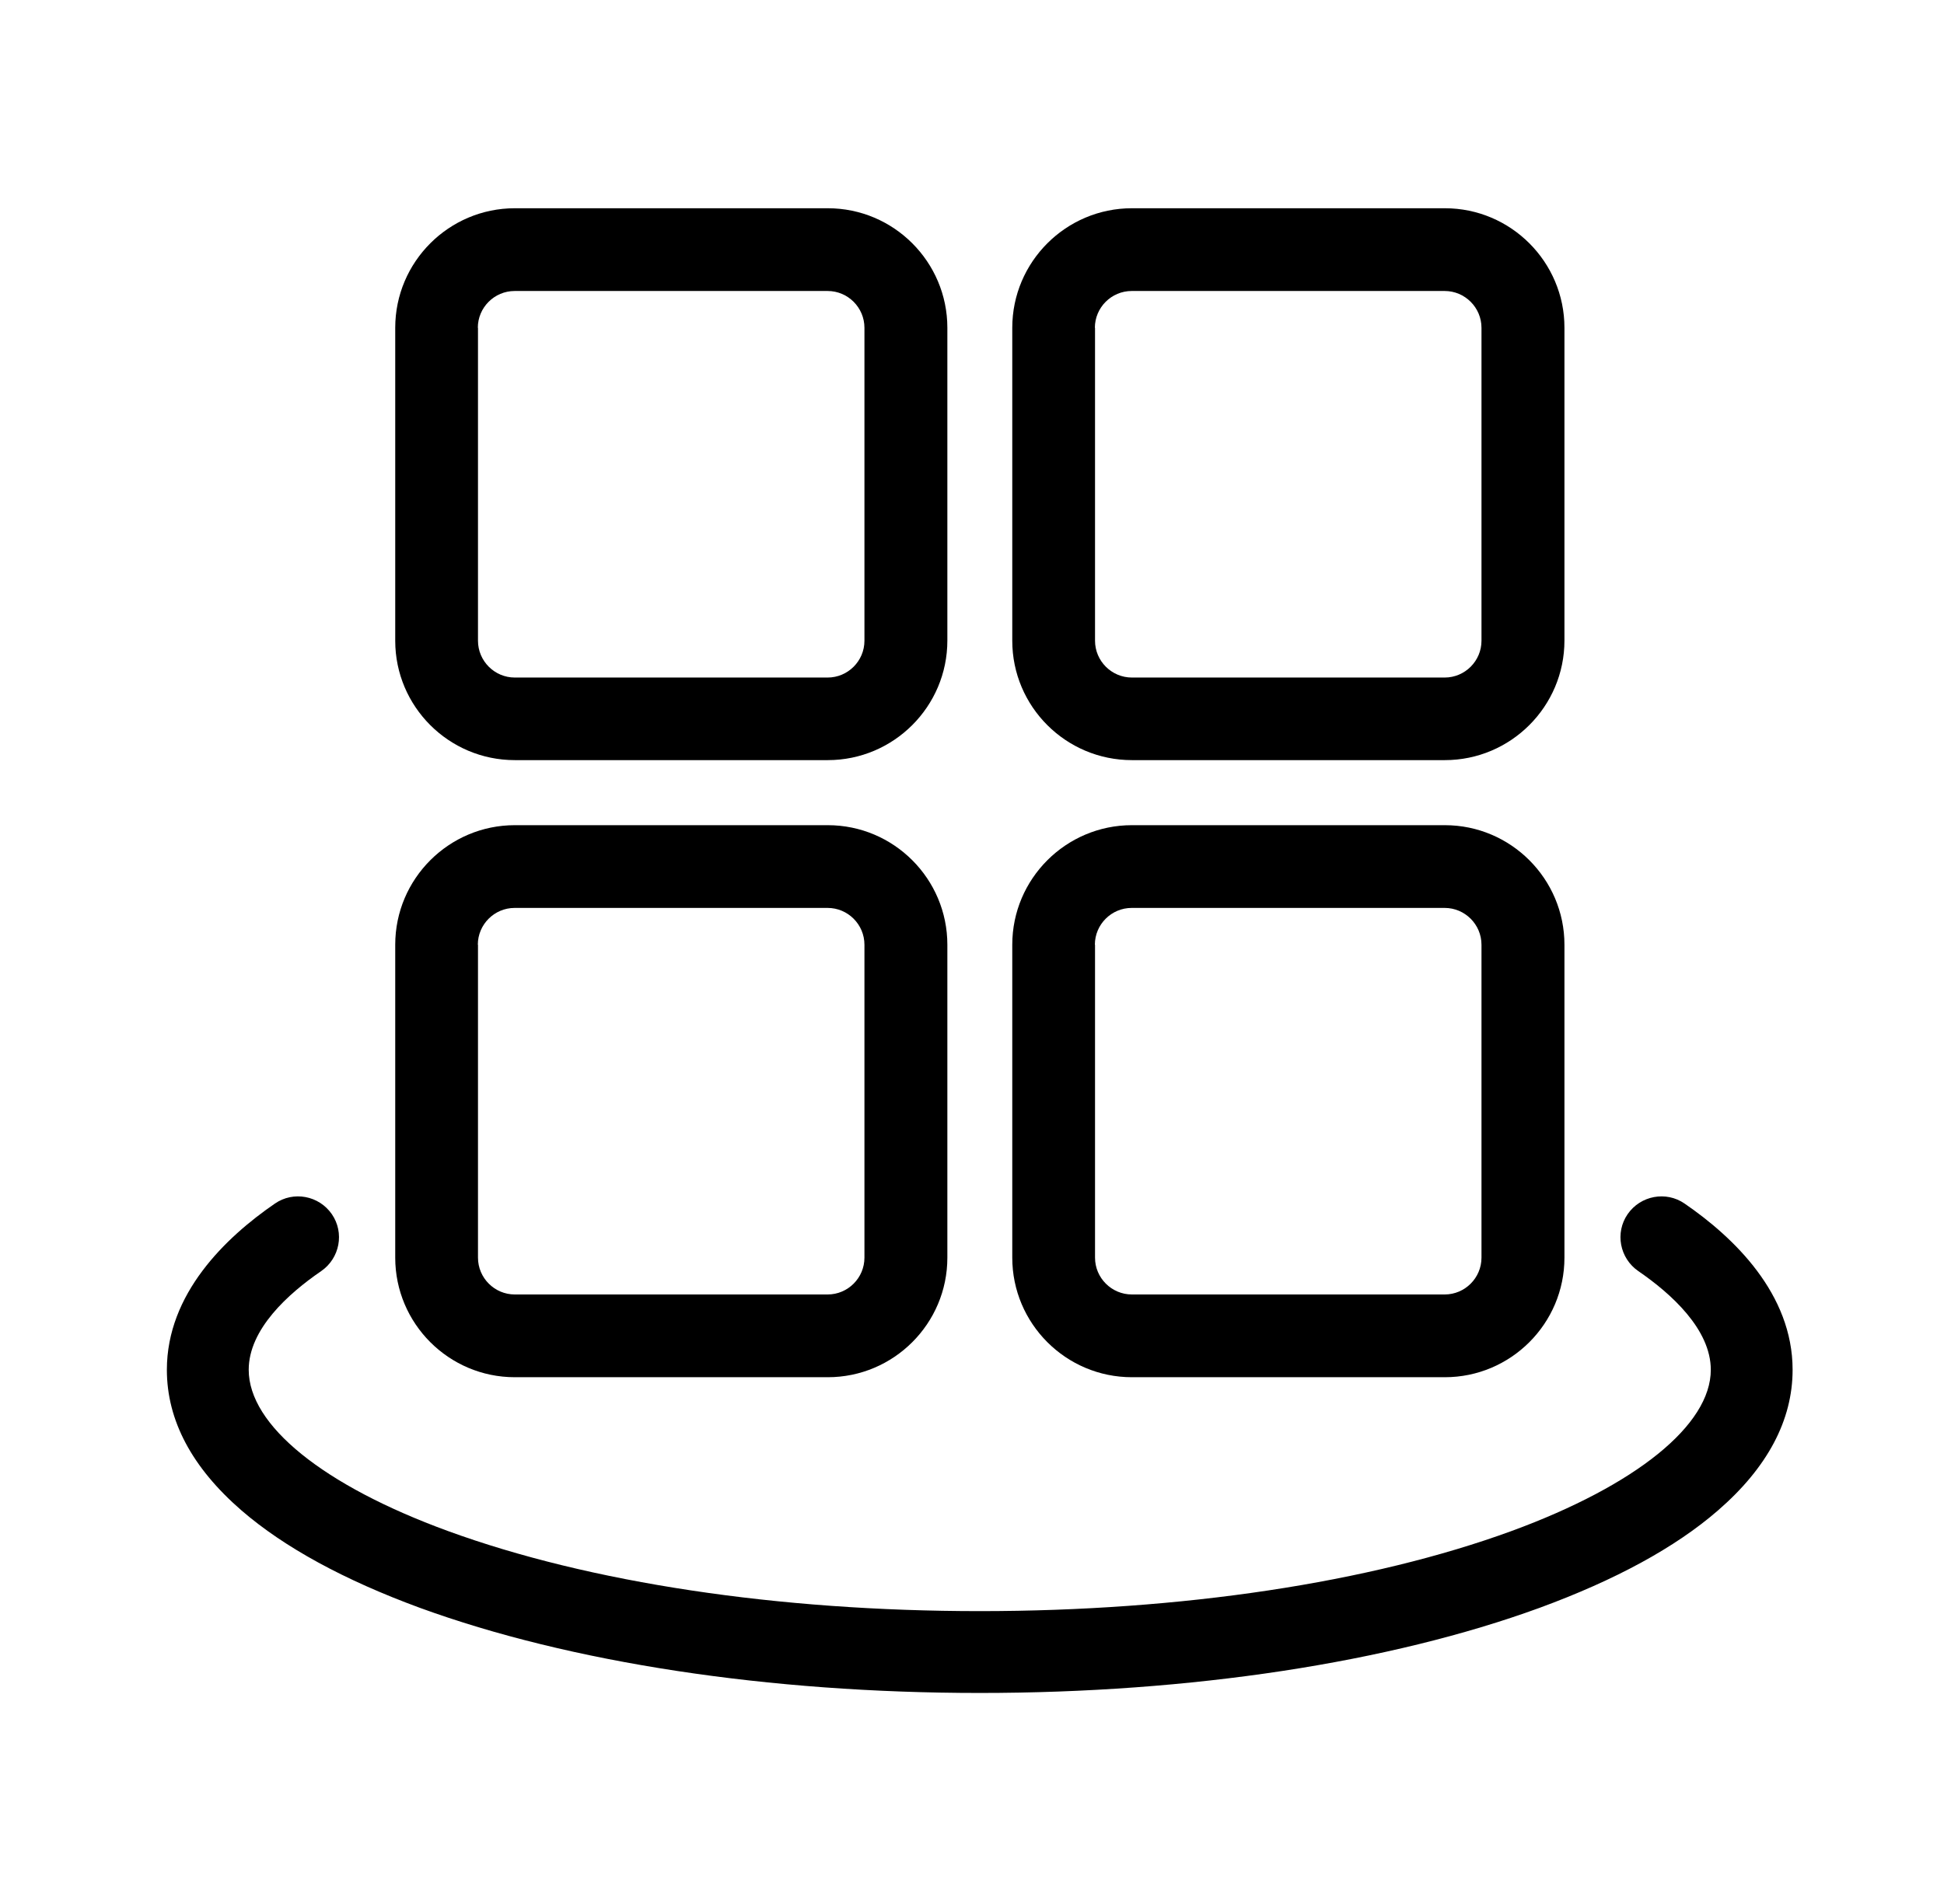
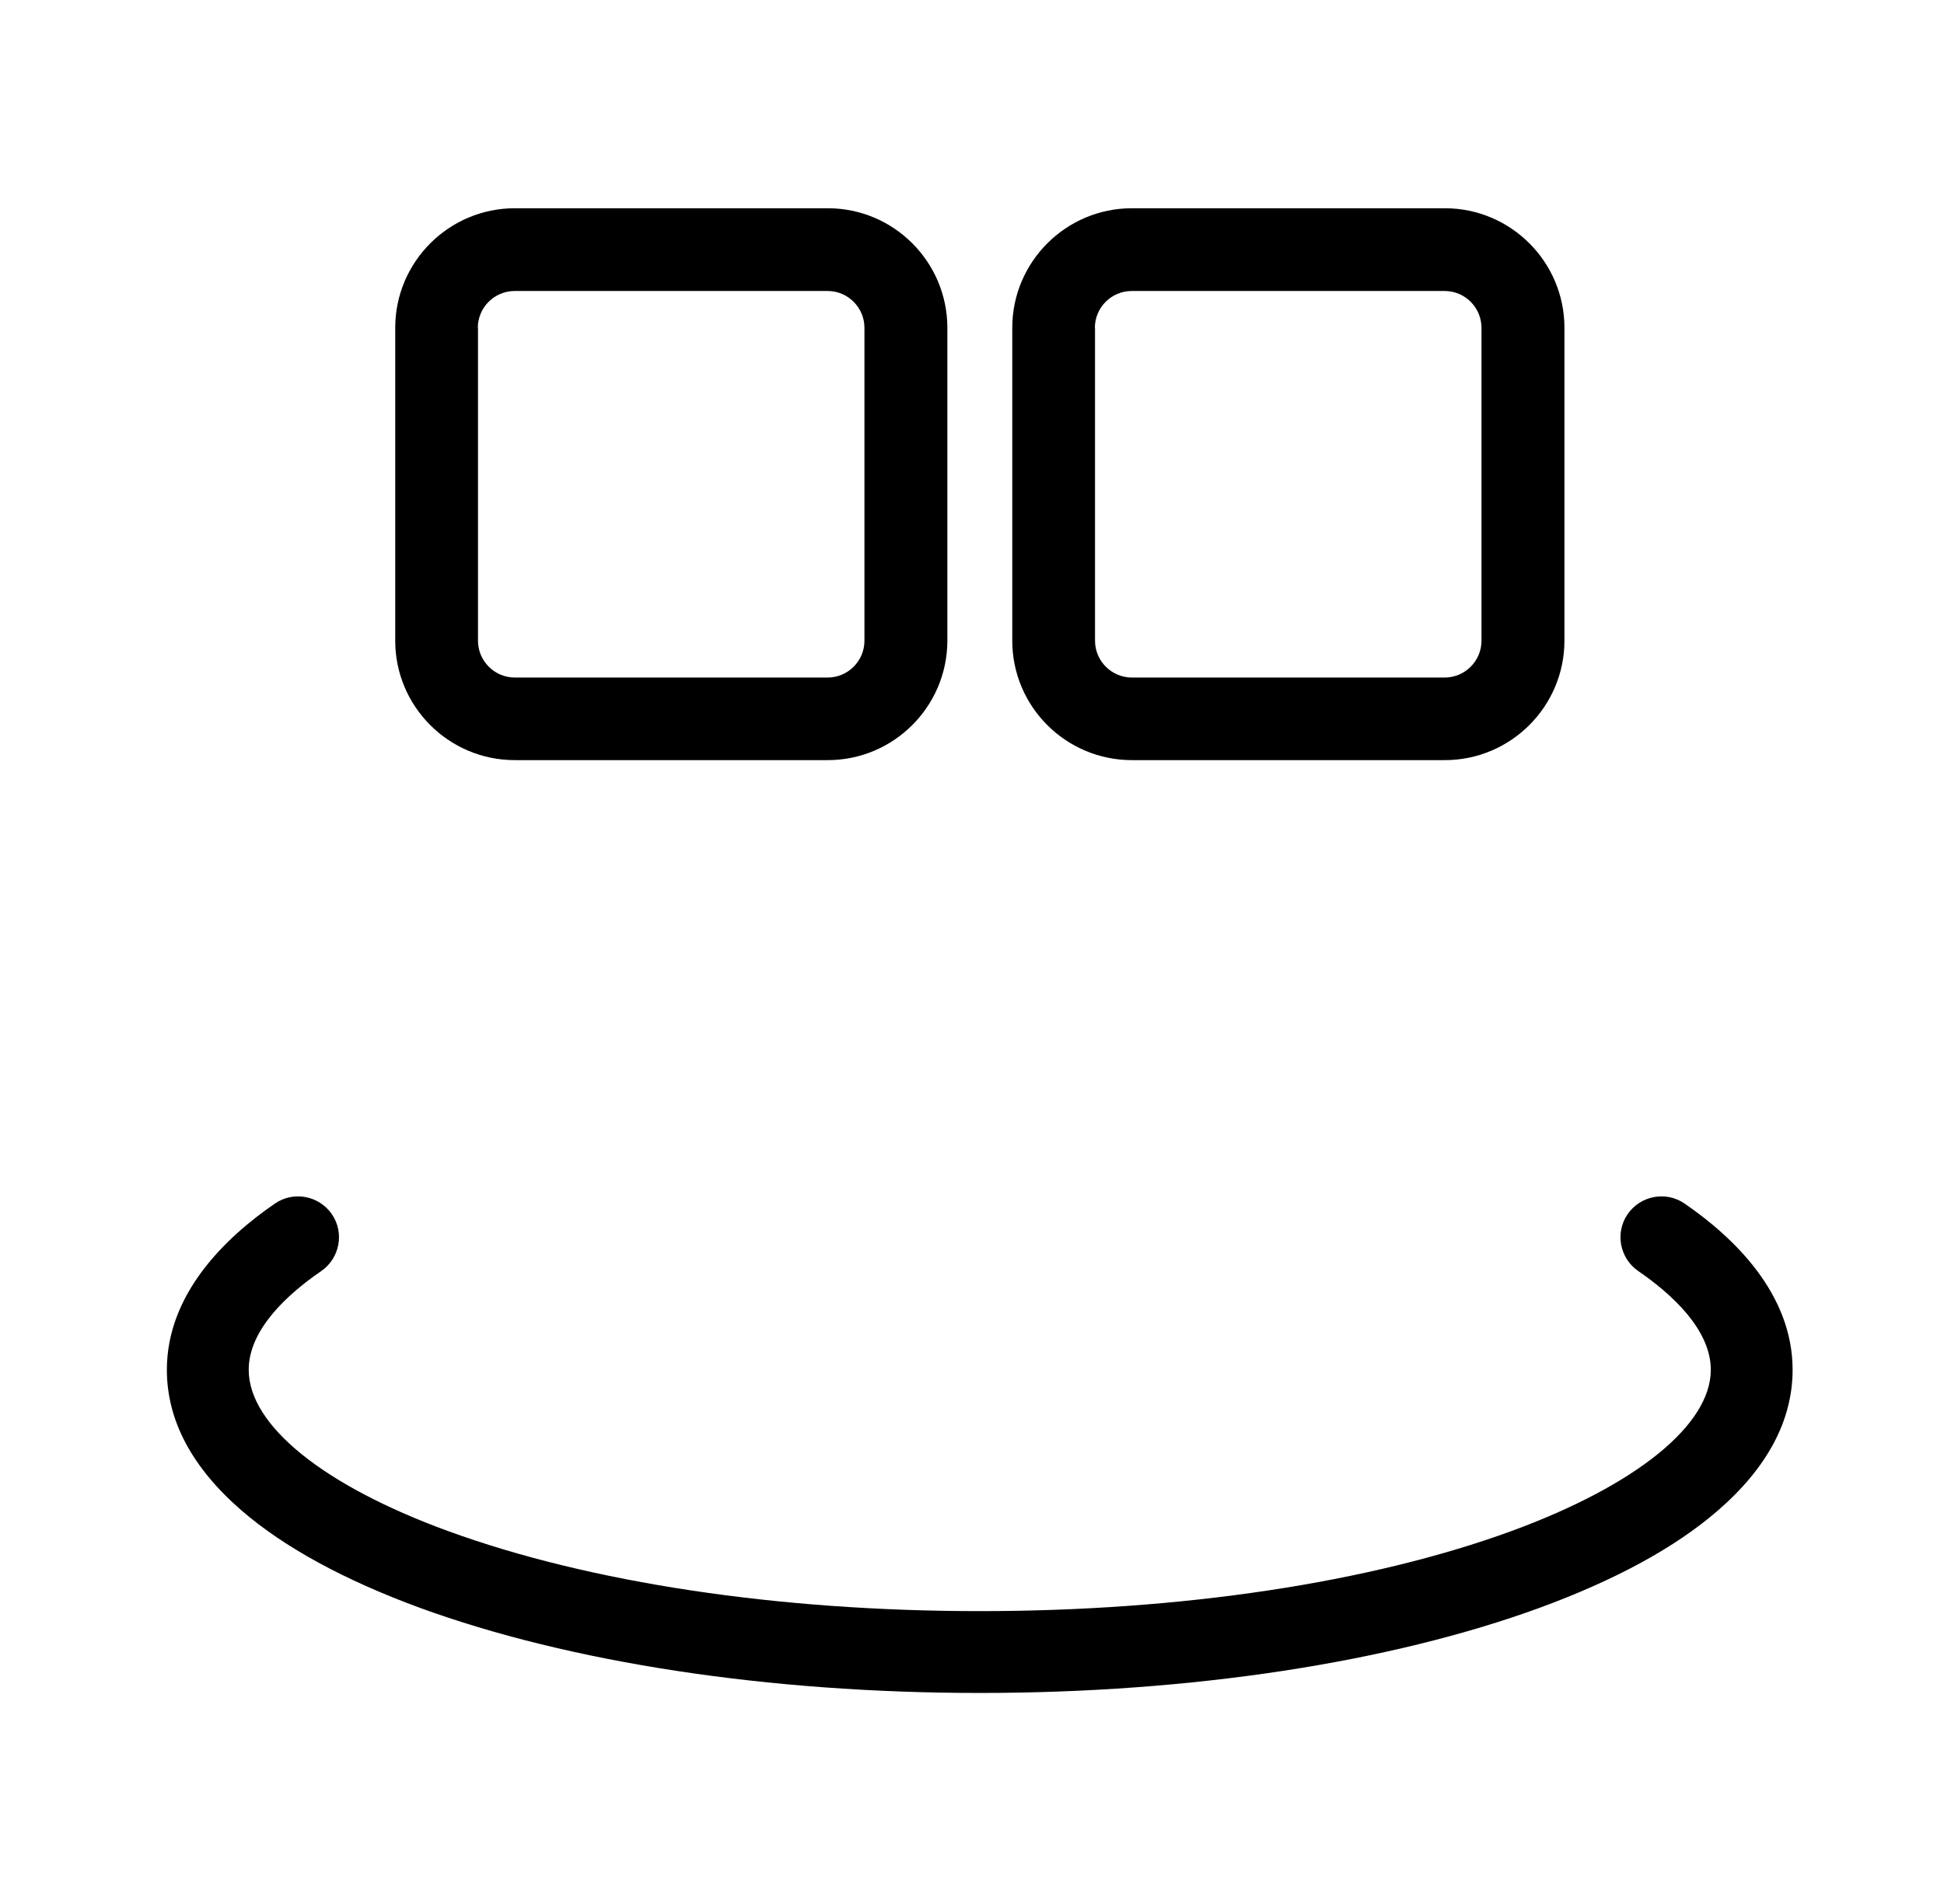
<svg xmlns="http://www.w3.org/2000/svg" width="49px" height="48px" viewBox="0 0 49 48" version="1.1">
  <title>Icon-a-01changjing</title>
  <g id="页面-1" stroke="none" stroke-width="1" fill="none" fill-rule="evenodd">
    <g id="首页" transform="translate(-699, -1017)" fill="#000000" fill-rule="nonzero">
      <g id="实施算网" transform="translate(0, 414)">
        <g id="场景导向" transform="translate(658.667, 603)">
          <g id="编组" transform="translate(41, 0)">
            <rect id="矩形" opacity="0" x="0" y="0" width="48" height="48" />
            <path d="M41.794,30.342 C41.325,30.019 40.683,30.141 40.359,30.609 C40.036,31.078 40.158,31.72 40.627,32.044 C41.461,32.616 42.455,33.516 42.455,34.533 C42.455,35.925 40.575,37.444 37.434,38.597 C33.872,39.9 29.109,40.617 24.028,40.617 C18.947,40.617 14.189,39.9 10.622,38.597 C7.477,37.448 5.602,35.93 5.602,34.533 C5.602,33.511 6.595,32.616 7.43,32.044 C7.898,31.72 8.02,31.078 7.697,30.609 C7.373,30.141 6.731,30.019 6.263,30.342 C5.02,31.195 3.539,32.616 3.539,34.533 C3.539,35.808 4.172,36.998 5.423,38.081 C6.497,39.009 8.011,39.834 9.914,40.533 C13.702,41.916 18.712,42.68 24.028,42.68 C29.344,42.68 34.355,41.916 38.142,40.533 C40.045,39.834 41.559,39.014 42.633,38.081 C43.884,36.998 44.517,35.803 44.517,34.533 C44.517,32.616 43.036,31.195 41.794,30.342 Z M12.309,19.163 L20.198,19.163 C21.858,19.163 23.212,17.812 23.212,16.148 L23.212,8.264 C23.212,6.605 21.863,5.25 20.198,5.25 L12.309,5.25 C10.65,5.25 9.295,6.6 9.295,8.264 L9.295,16.153 C9.295,17.812 10.645,19.163 12.309,19.163 Z M11.377,8.264 C11.377,7.753 11.794,7.336 12.305,7.336 L20.194,7.336 C20.705,7.336 21.122,7.753 21.122,8.264 L21.122,16.153 C21.122,16.664 20.705,17.081 20.194,17.081 L12.309,17.081 C11.798,17.081 11.381,16.664 11.381,16.153 L11.381,8.264 L11.377,8.264 Z M27.863,19.163 L35.752,19.163 C37.411,19.163 38.766,17.812 38.766,16.148 L38.766,8.264 C38.766,6.605 37.416,5.25 35.752,5.25 L27.863,5.25 C26.203,5.25 24.848,6.6 24.848,8.264 L24.848,16.153 C24.848,17.812 26.198,19.163 27.863,19.163 Z M26.93,8.264 C26.93,7.753 27.347,7.336 27.858,7.336 L35.747,7.336 C36.258,7.336 36.675,7.753 36.675,8.264 L36.675,16.153 C36.675,16.664 36.258,17.081 35.747,17.081 L27.863,17.081 C27.352,17.081 26.934,16.664 26.934,16.153 L26.934,8.264 L26.93,8.264 Z" id="形状" />
-             <path d="M12.309,34.72 L20.198,34.72 C21.858,34.72 23.212,33.37 23.212,31.706 L23.212,23.817 C23.212,22.158 21.863,20.803 20.198,20.803 L12.309,20.803 C10.65,20.803 9.295,22.153 9.295,23.817 L9.295,31.706 C9.295,33.366 10.645,34.72 12.309,34.72 Z M11.377,23.817 C11.377,23.306 11.794,22.889 12.305,22.889 L20.194,22.889 C20.705,22.889 21.122,23.306 21.122,23.817 L21.122,31.706 C21.122,32.217 20.705,32.634 20.194,32.634 L12.309,32.634 C11.798,32.634 11.381,32.217 11.381,31.706 L11.381,23.817 L11.377,23.817 Z M27.863,34.72 L35.752,34.72 C37.411,34.72 38.766,33.37 38.766,31.706 L38.766,23.817 C38.766,22.158 37.416,20.803 35.752,20.803 L27.863,20.803 C26.203,20.803 24.848,22.153 24.848,23.817 L24.848,31.706 C24.848,33.366 26.198,34.72 27.863,34.72 Z M26.93,23.817 C26.93,23.306 27.347,22.889 27.858,22.889 L35.747,22.889 C36.258,22.889 36.675,23.306 36.675,23.817 L36.675,31.706 C36.675,32.217 36.258,32.634 35.747,32.634 L27.863,32.634 C27.352,32.634 26.934,32.217 26.934,31.706 L26.934,23.817 L26.93,23.817 Z" id="形状" />
          </g>
        </g>
      </g>
    </g>
  </g>
</svg>